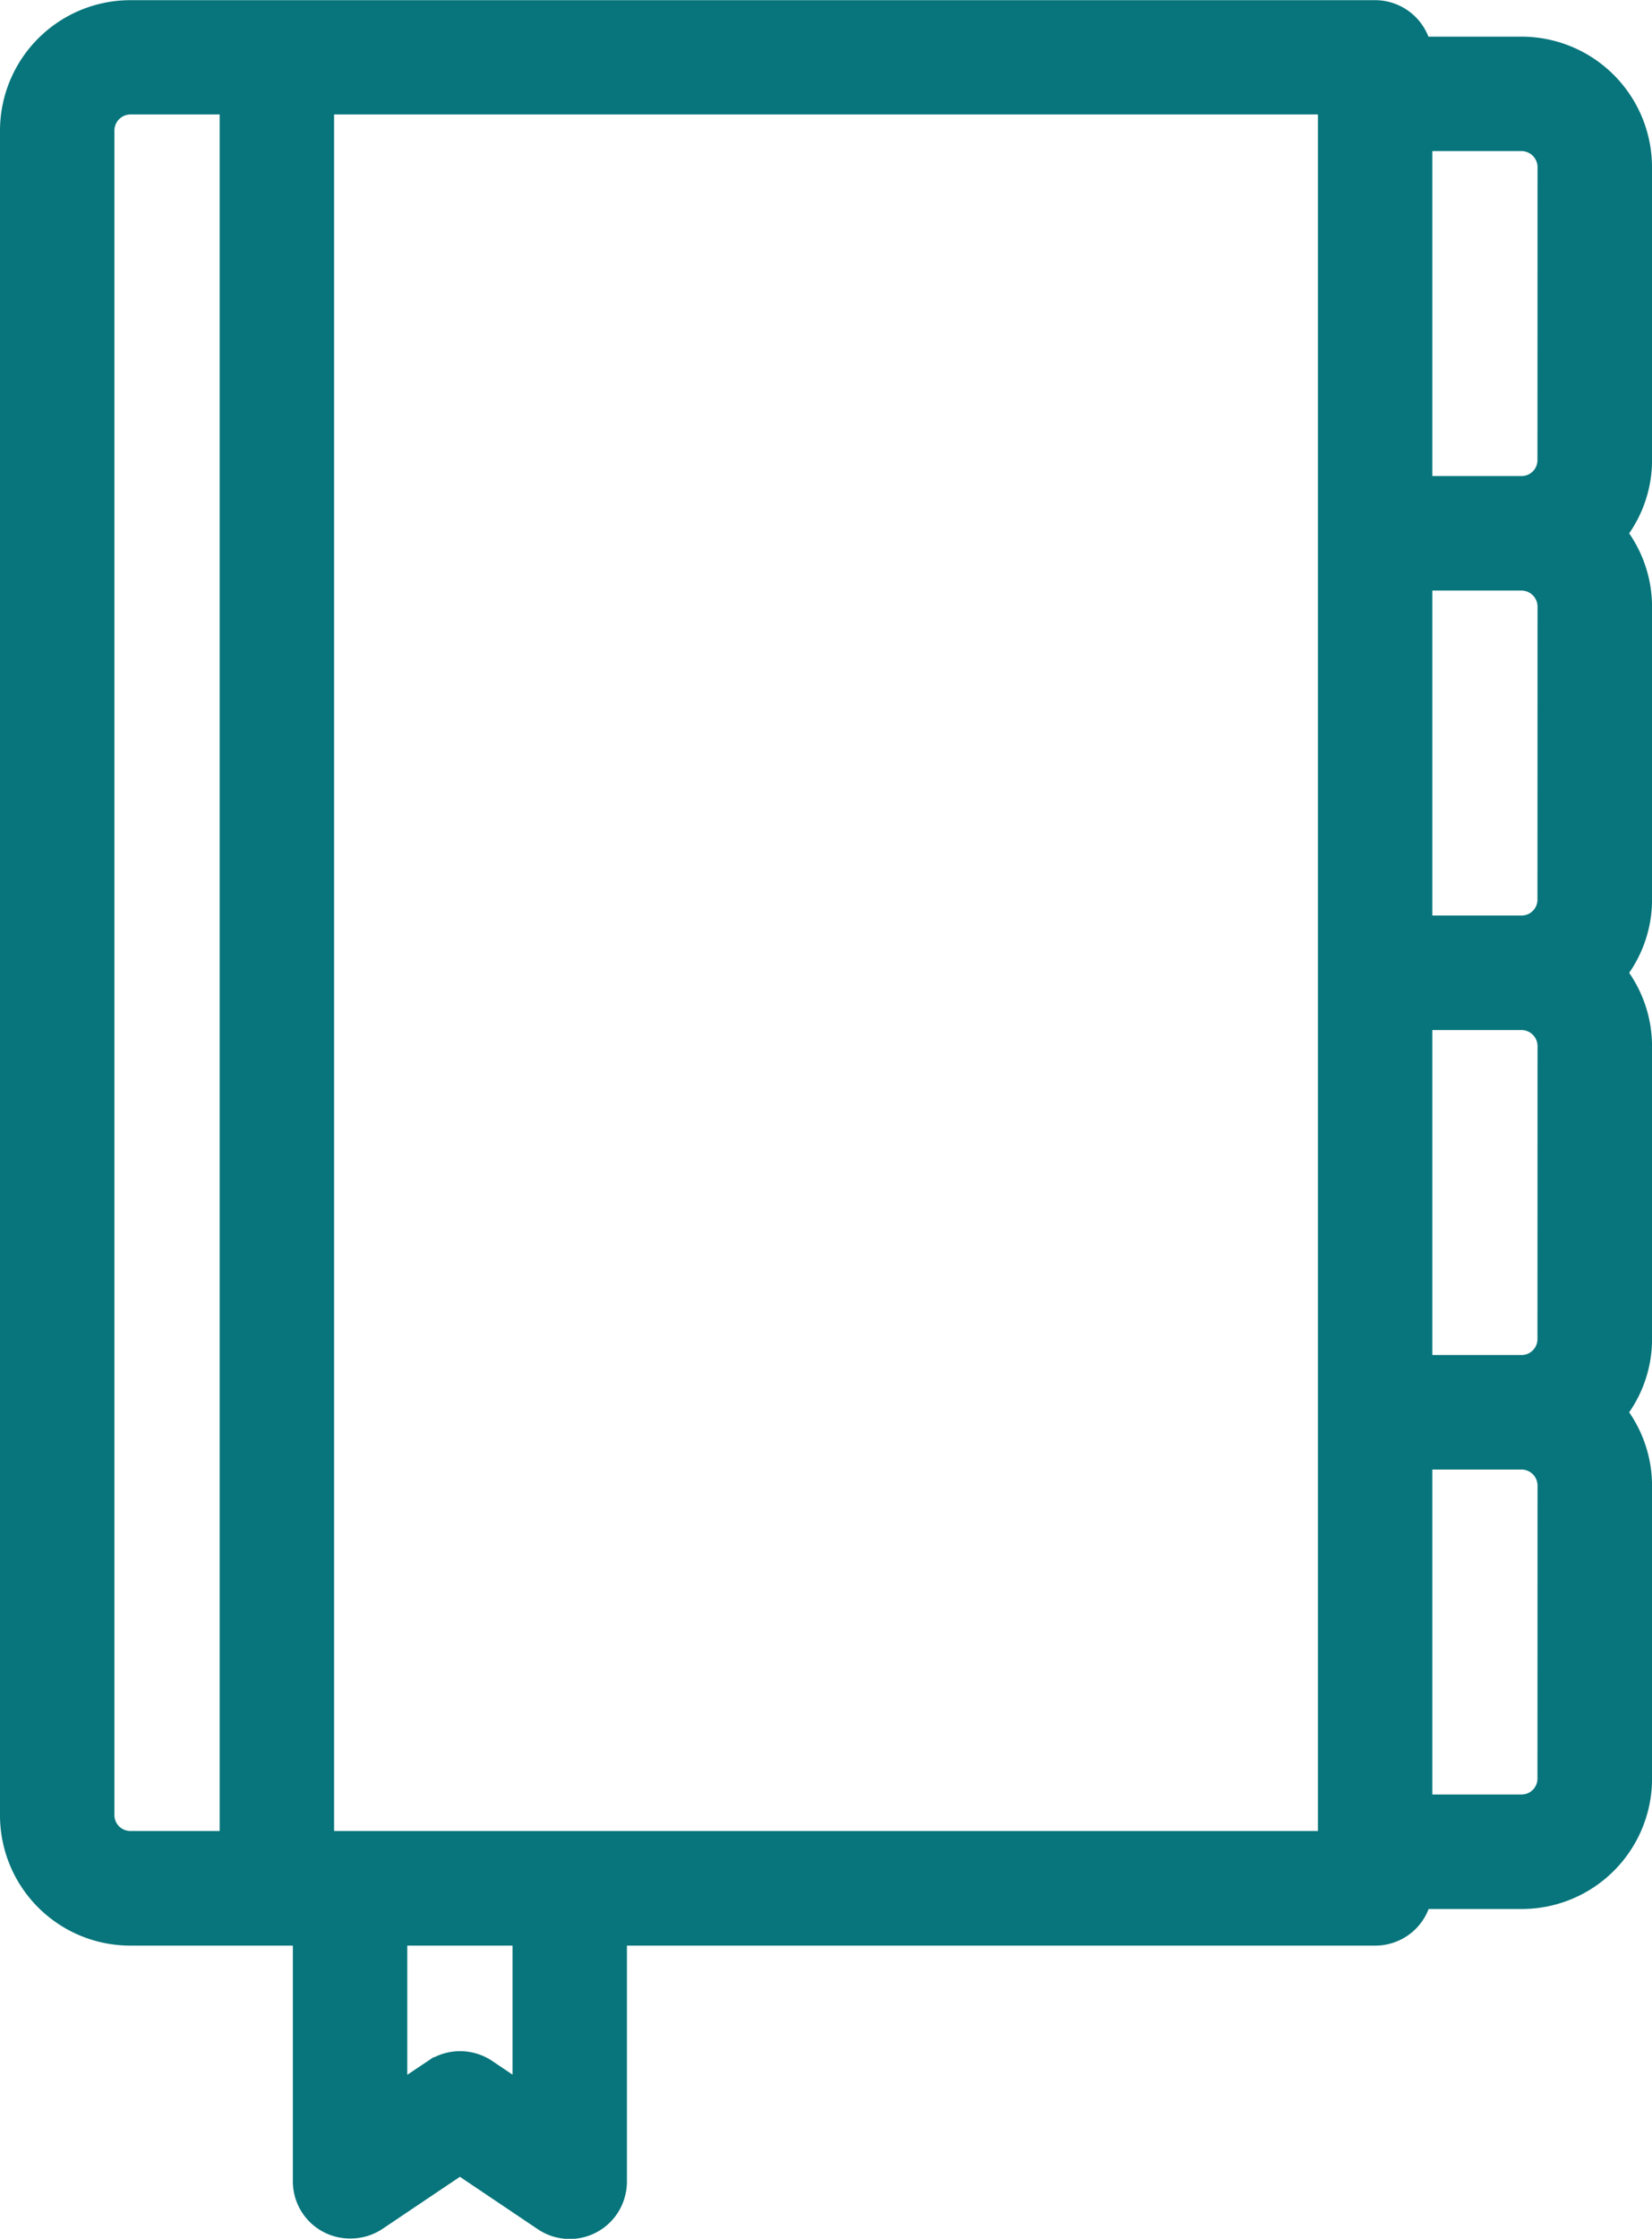
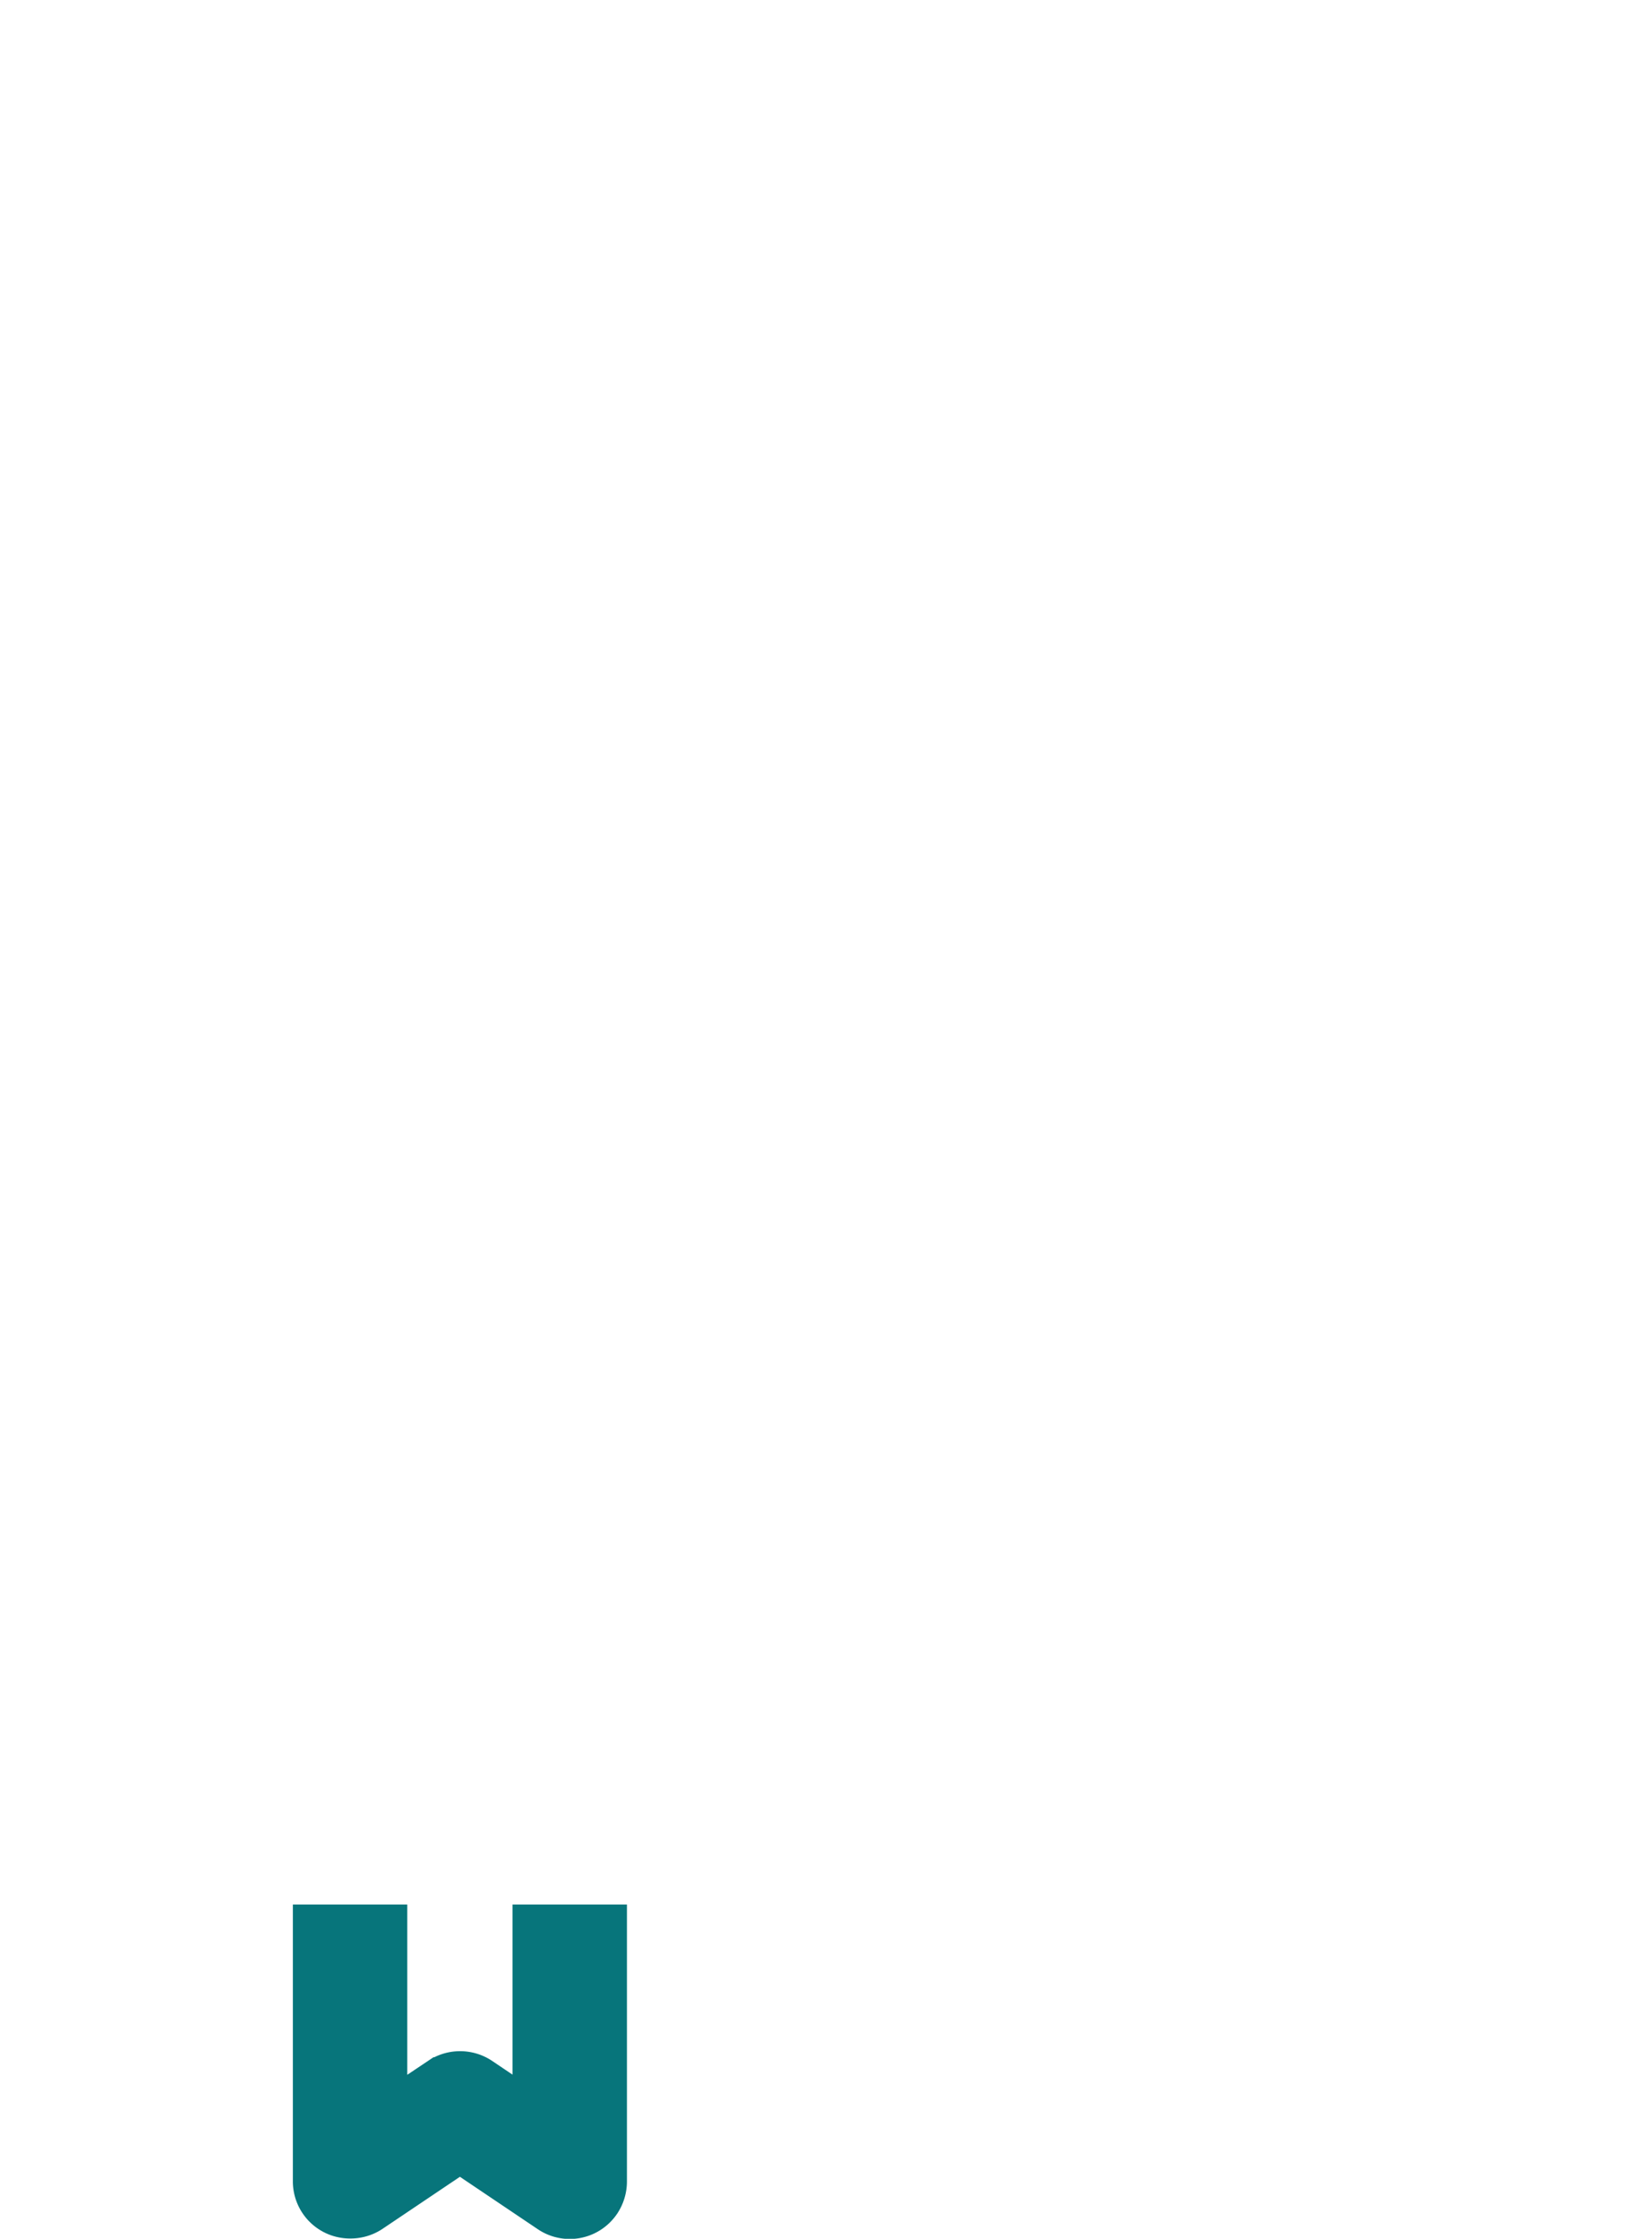
<svg xmlns="http://www.w3.org/2000/svg" width="40.079" height="54.294" viewBox="0 0 40.079 54.294">
  <g id="Groupe_753" data-name="Groupe 753" transform="translate(0.5 0.5)">
    <path id="Tracé_33" data-name="Tracé 33" d="M17.105,54v6.217a.909.909,0,0,1-.151.5.886.886,0,0,1-1.235.24L13.553,59.5l-2.167,1.457a.9.9,0,0,1-.5.142A.885.885,0,0,1,10,60.213V54h1.776v4.565l1.288-.862a.9.9,0,0,1,.986,0l1.279.862V54Z" transform="translate(-2.895 -7.812)" fill="#07757B" stroke="#07757B" stroke-width="1" />
-     <path id="Tracé_32" data-name="Tracé 32" d="M41.079,5.549a2.667,2.667,0,0,0-2.664-2.664H35.75A.891.891,0,0,0,34.862,2h-20.4V3.772H33.974V46.4H9.105V3.772h5.356V2h-9.8A2.667,2.667,0,0,0,2,4.66V45.516A2.661,2.661,0,0,0,4.664,48.18h30.2a.885.885,0,0,0,.888-.888h2.664a2.661,2.661,0,0,0,2.664-2.664V37.522a2.64,2.64,0,0,0-.693-1.776,2.623,2.623,0,0,0,.693-1.776V26.864a2.64,2.64,0,0,0-.693-1.776,2.623,2.623,0,0,0,.693-1.776V16.206a2.64,2.64,0,0,0-.693-1.776,2.623,2.623,0,0,0,.693-1.776ZM7.329,46.4H4.664a.885.885,0,0,1-.888-.888V4.66a.891.891,0,0,1,.888-.888H7.329ZM39.3,44.627a.885.885,0,0,1-.888.888H35.75V36.634h2.664a.891.891,0,0,1,.888.888Zm0-10.658a.885.885,0,0,1-.888.888H35.75V25.976h2.664a.891.891,0,0,1,.888.888Zm0-10.658a.885.885,0,0,1-.888.888H35.75V15.318h2.664a.891.891,0,0,1,.888.888Zm0-10.658a.885.885,0,0,1-.888.888H35.75V4.66h2.664a.891.891,0,0,1,.888.888Z" transform="translate(-2 -1.996)" fill="#07757B" stroke="#07757B" stroke-width="1" />
  </g>
</svg>